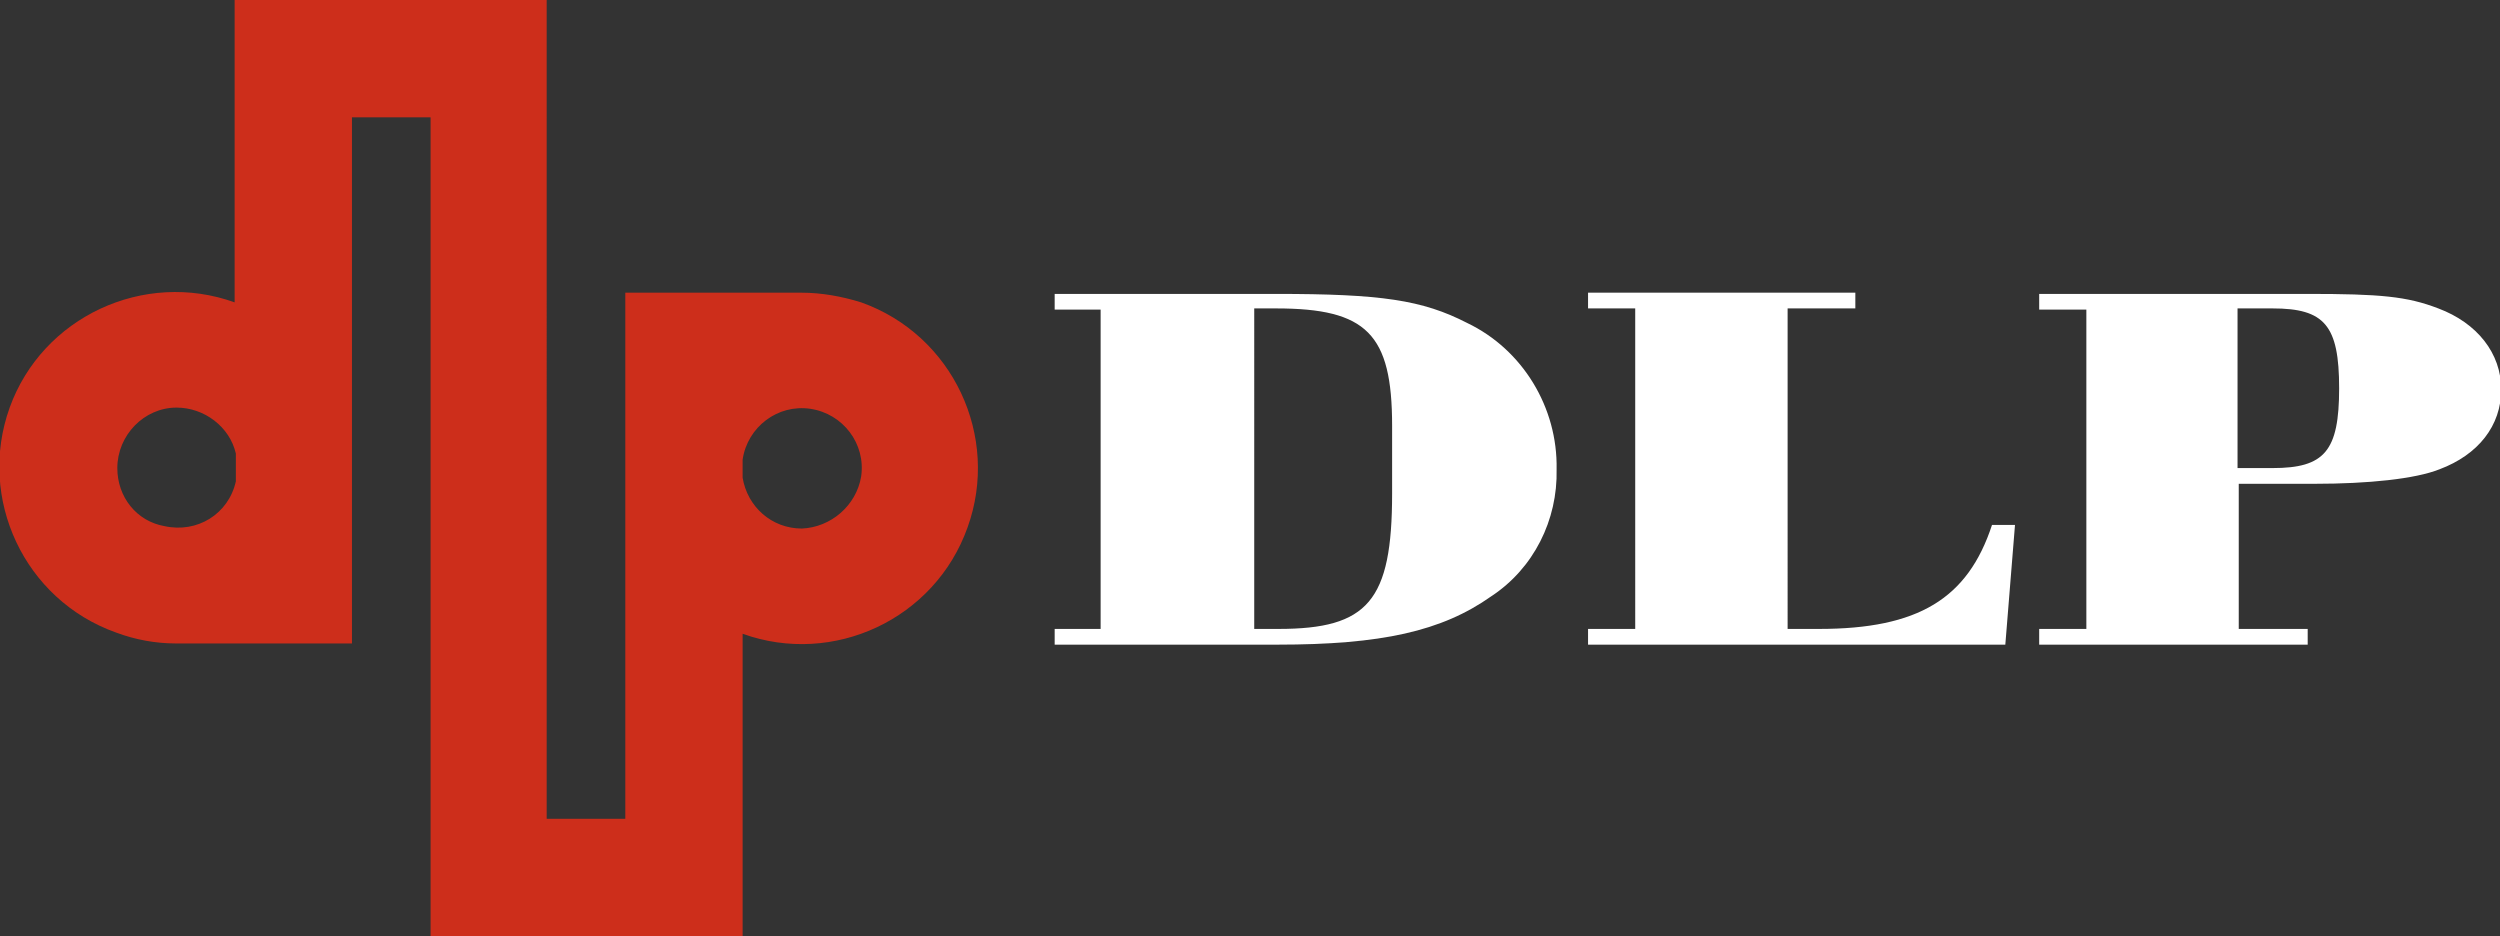
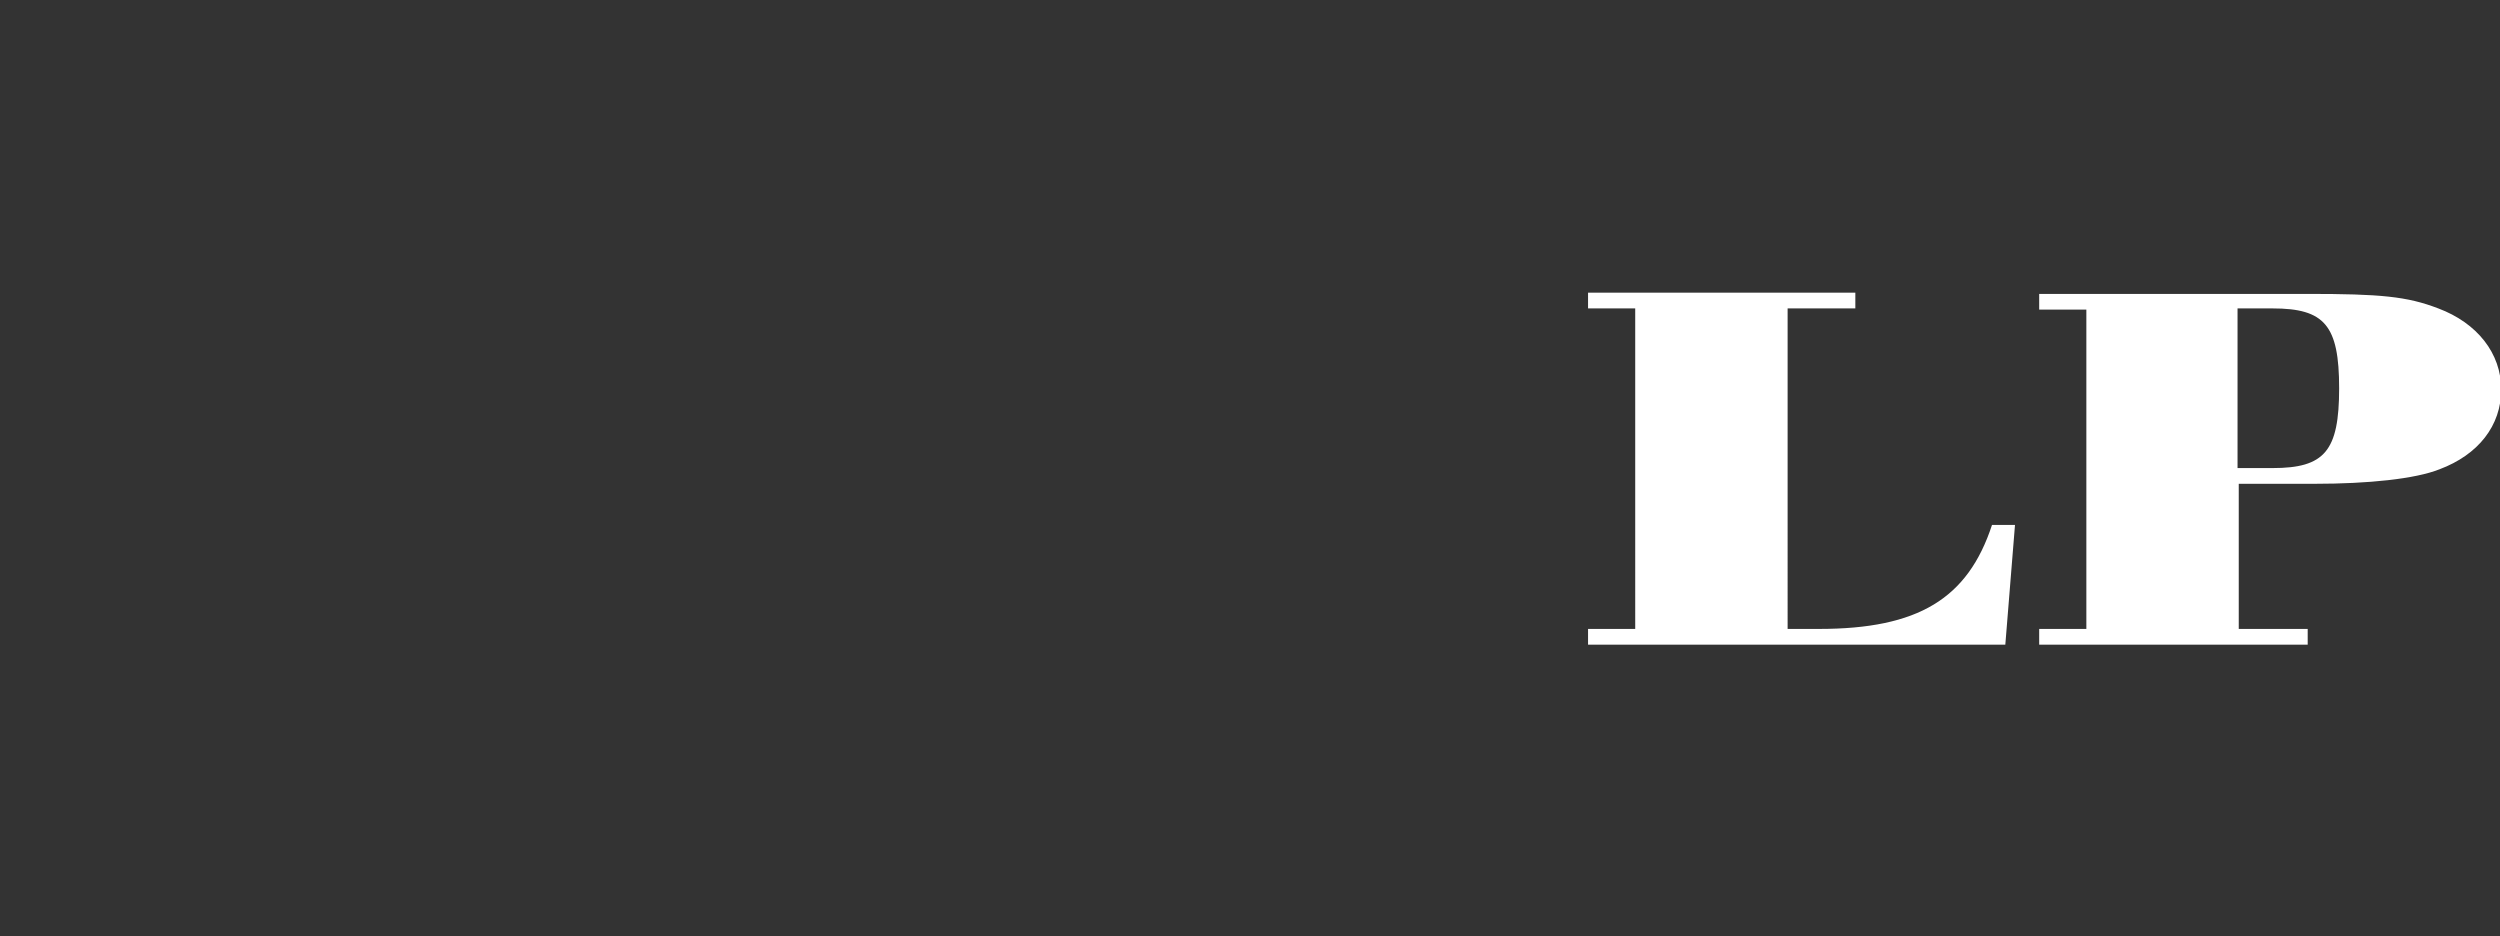
<svg xmlns="http://www.w3.org/2000/svg" version="1.1" id="Capa_1" x="0px" y="0px" viewBox="0 0 206.7 77.4" style="enable-background:new 0 0 206.7 77.4;" xml:space="preserve">
  <rect x="0" y="0" width="206.7" height="77.4" fill="#333333" stroke="none" />
  <style type="text/css">
	.st0{fill:#FFFFFF;}
	.st1{fill:#CD2E1B;}
</style>
  <title>logo</title>
-   <path class="st0" d="M121.3,26.7c-3.7-1.9-7.1-2.4-15.8-2.4H87.2v1.3h3.8V52h-3.8v1.3h18.4c8.6,0,13.6-1.1,17.7-4  c3.5-2.3,5.5-6.3,5.4-10.5C128.8,33.7,125.9,28.9,121.3,26.7z M115.1,40.8c0,8.9-2,11.2-9.4,11.2h-2V25.5h1.8c7.5,0,9.6,2.1,9.6,9.7  L115.1,40.8z" />
  <path class="st0" d="M150.4,52h-2.6V25.5h5.6v-1.3h-22.1v1.3h3.9V52h-3.9v1.3h34.5l0.8-9.9h-1.9C162.7,49.5,158.6,52,150.4,52z" />
  <path class="st0" d="M201.6,25.5c-2.6-1-4.8-1.2-10.8-1.2h-22.2v1.3h3.9V52h-3.9v1.3h22.2V52h-5.7V40h6.3c4.4,0,8.3-0.4,10.3-1.2  c3.2-1.2,5.1-3.6,5.1-6.6S204.8,26.7,201.6,25.5z M187.9,38.7h-2.9V25.5h2.9c4.3,0,5.5,1.4,5.5,6.6S192.2,38.7,187.9,38.7z" />
-   <path class="st1" d="M66.3,24.2L66.3,24.2L66.3,24.2H51.7v43.5h-6.5V0H19.4v25c-7.5-2.7-15.9,1.2-18.6,8.7S2,49.6,9.6,52.3  c1.6,0.6,3.3,0.9,4.9,0.9h14.6V9.7h6.5v67.7h25.8v-25c7.5,2.7,15.9-1.2,18.6-8.8c2.7-7.5-1.2-15.9-8.8-18.6  C69.6,24.5,67.9,24.2,66.3,24.2L66.3,24.2z M9.7,38.7c0-2.7,2.2-5,4.9-5c2.3,0,4.4,1.6,4.9,3.8v2.3c-0.6,2.7-3.2,4.3-5.9,3.7  C11.3,43.1,9.7,41.1,9.7,38.7z M66.3,43.7c-2.5,0-4.5-1.8-4.9-4.2V38c0.4-2.7,2.9-4.6,5.6-4.2s4.6,2.9,4.2,5.6  C70.8,41.8,68.7,43.6,66.3,43.7L66.3,43.7z" />
</svg>